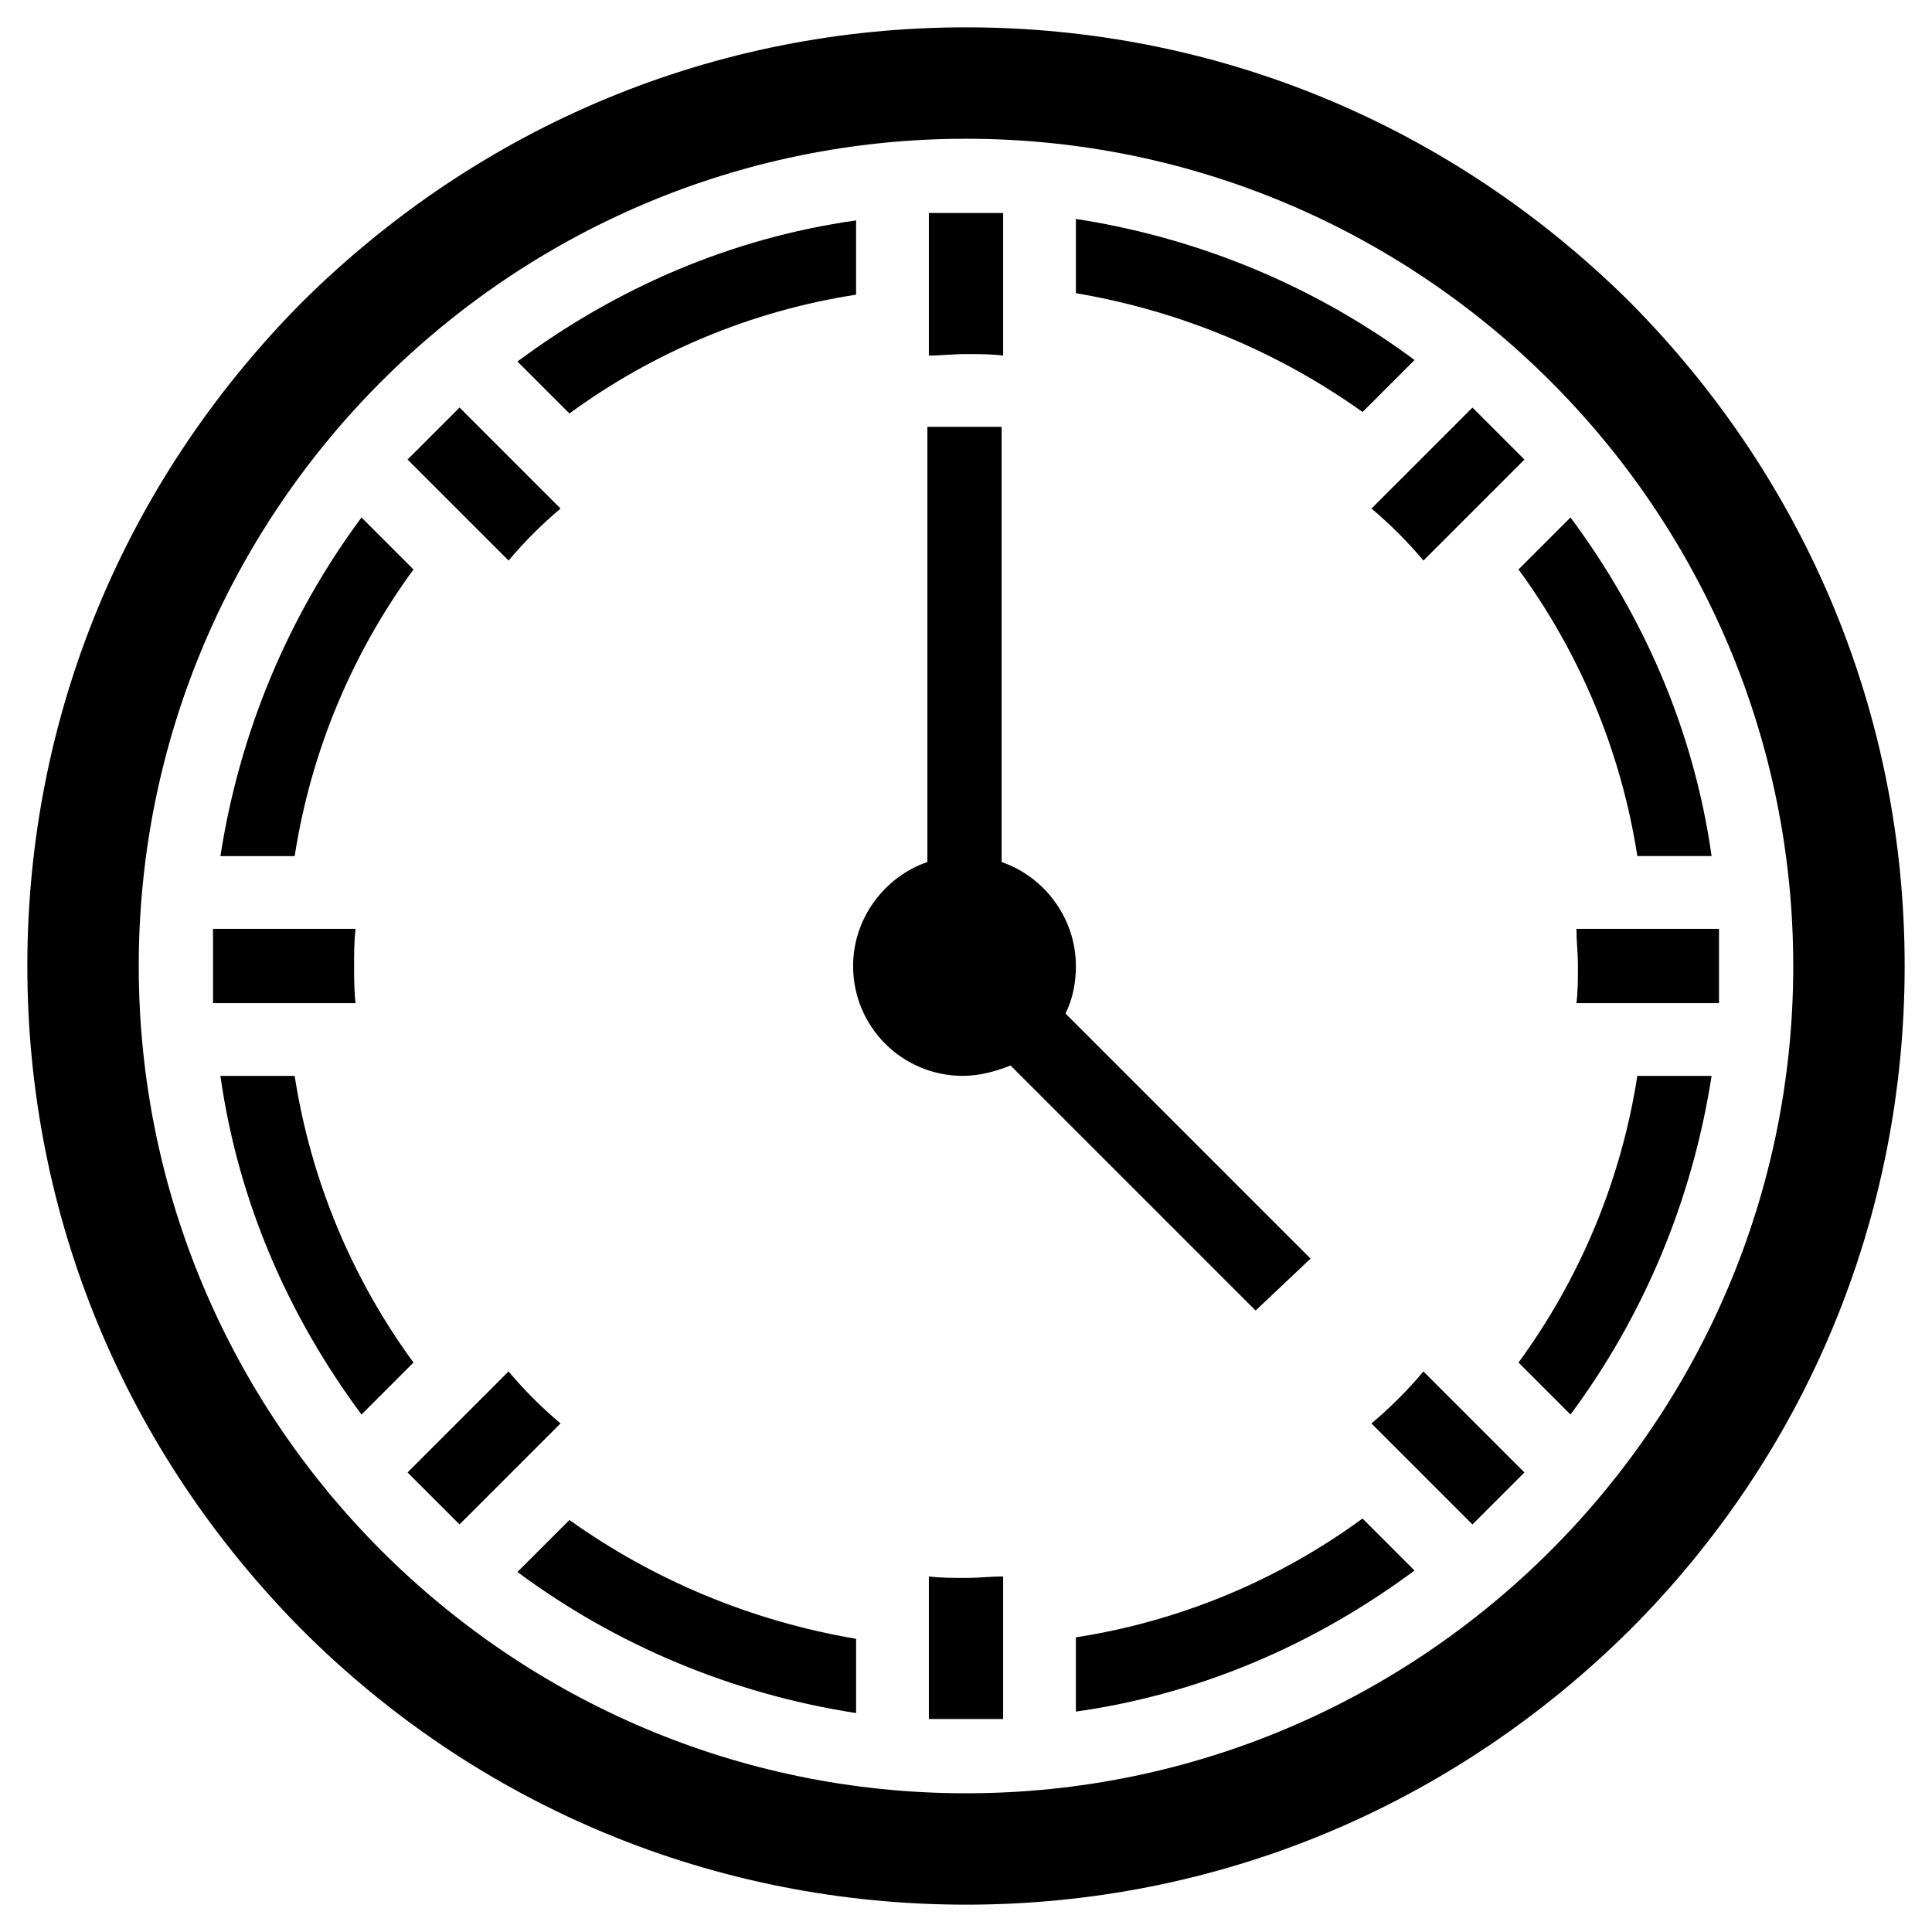
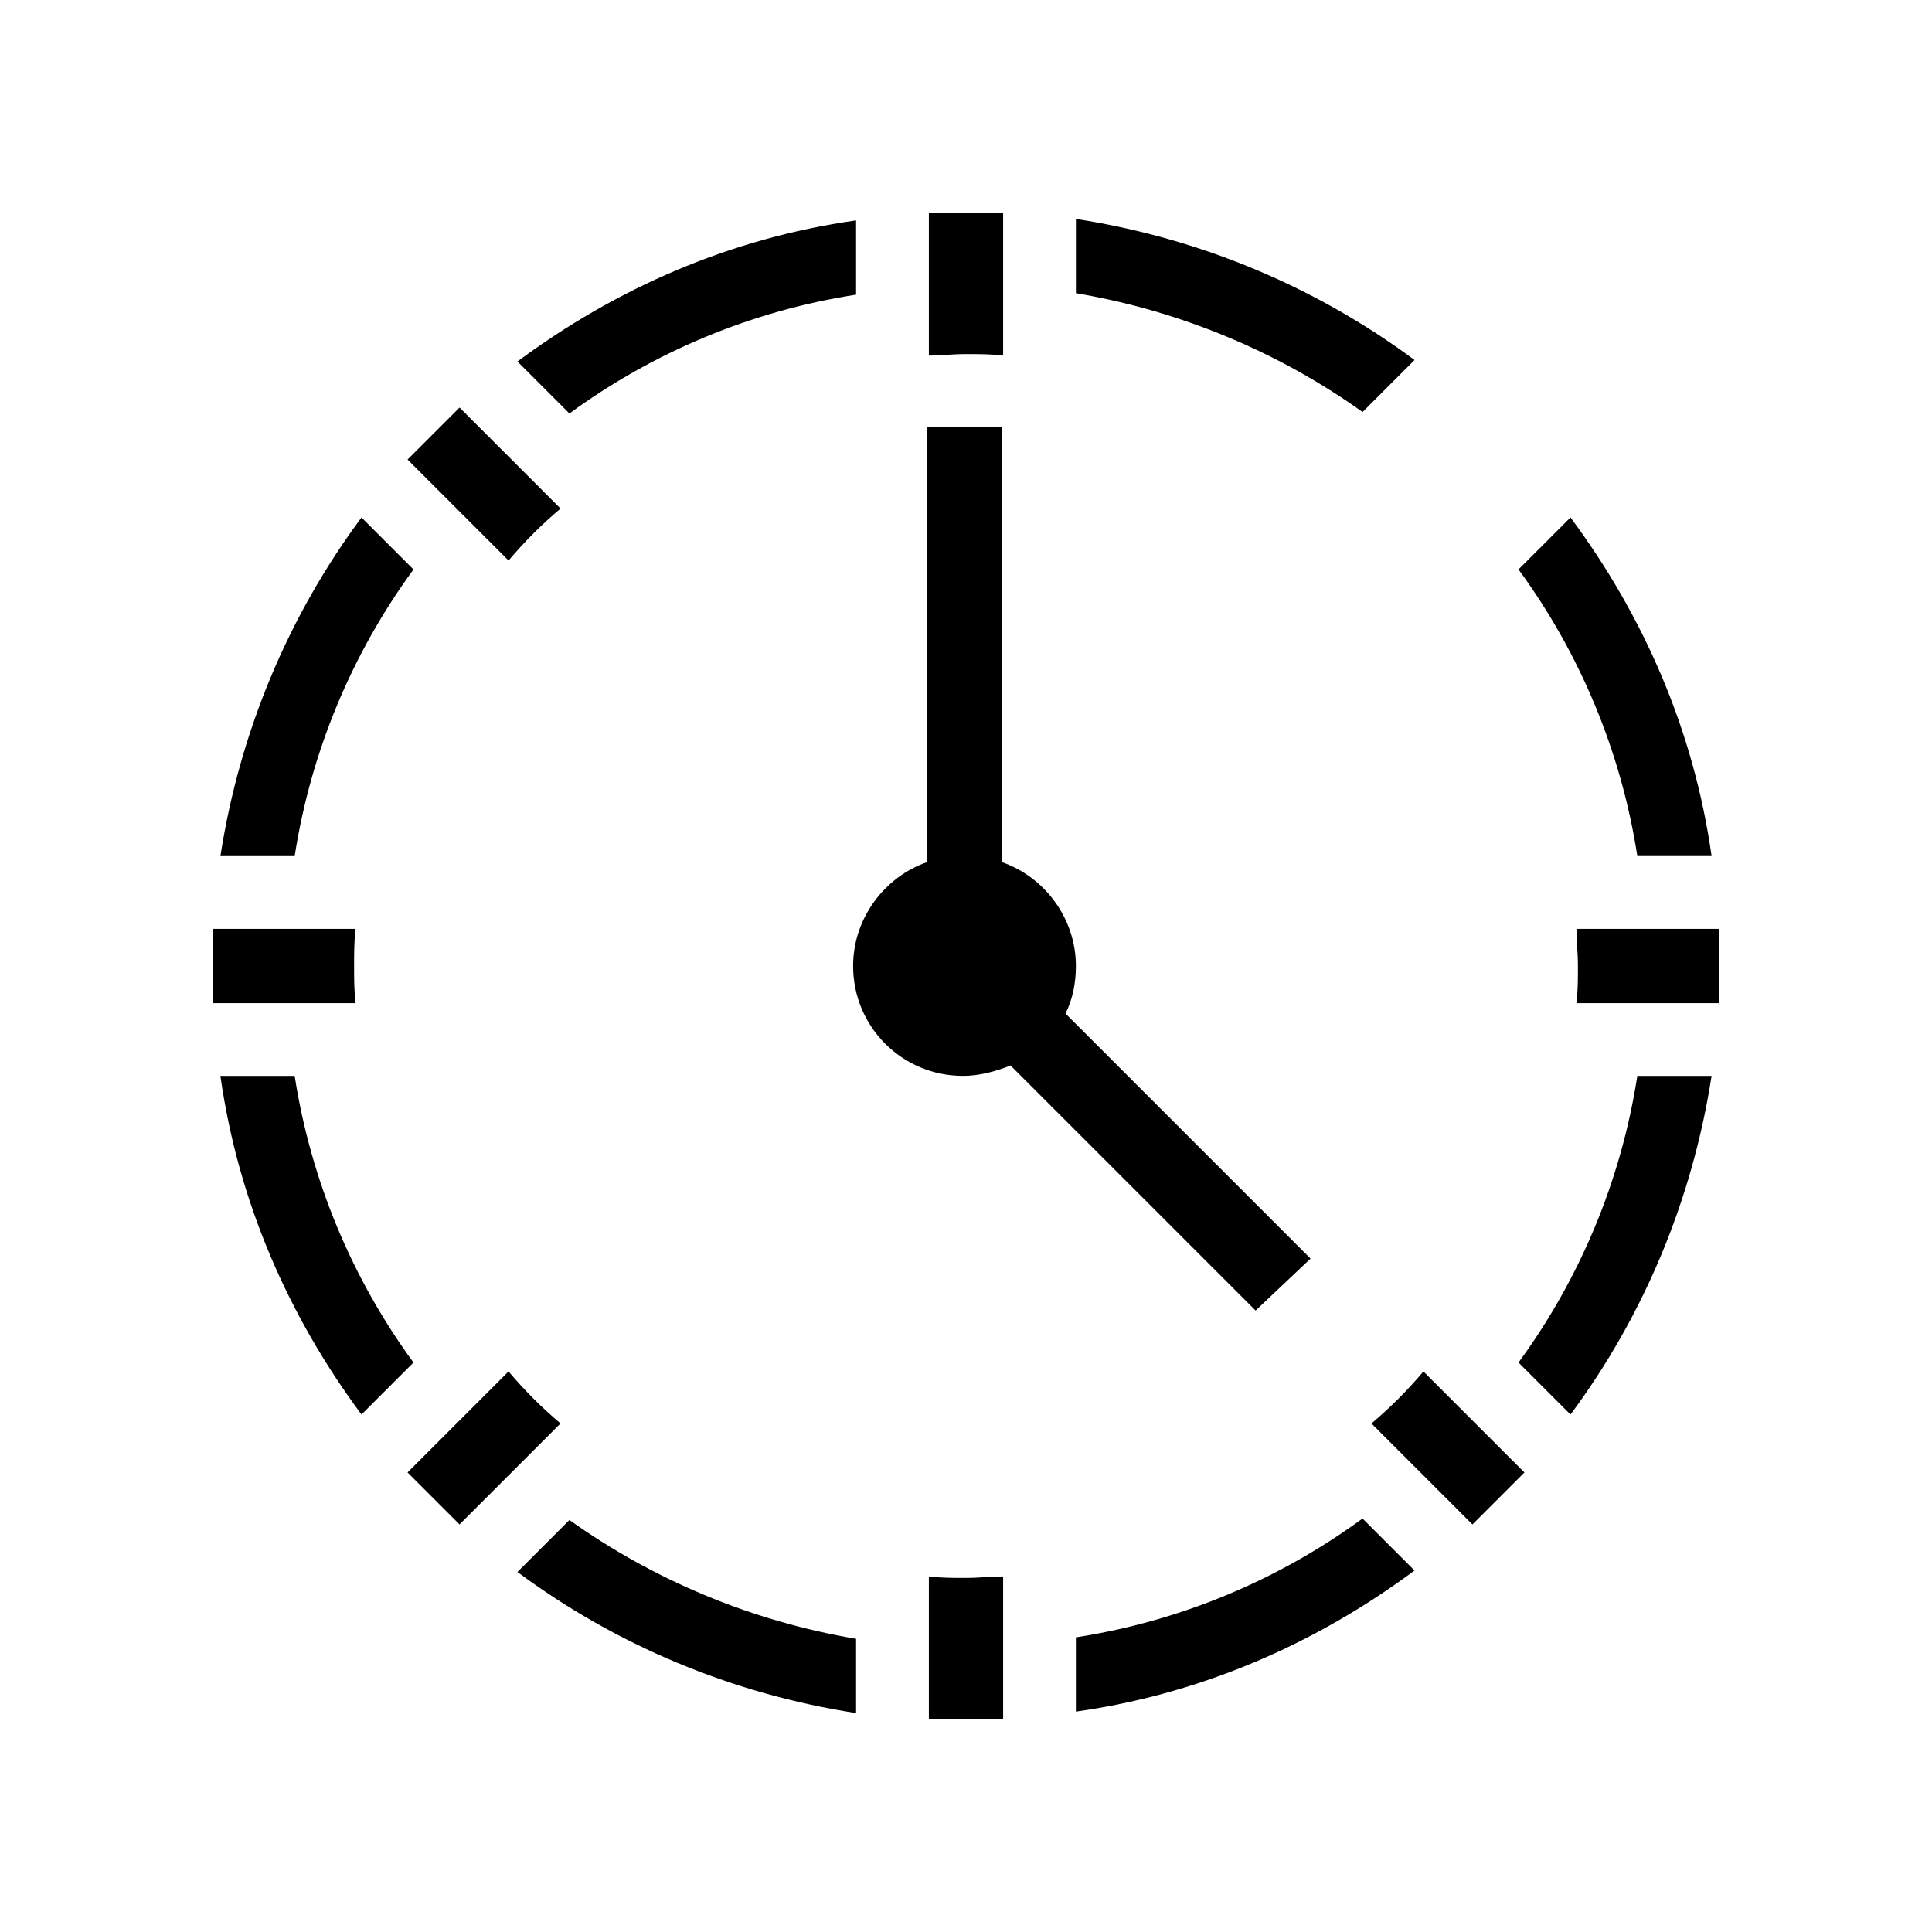
<svg xmlns="http://www.w3.org/2000/svg" fill="#000000" width="800px" height="800px" version="1.1" viewBox="144 144 512 512">
  <g>
    <path d="m281.13 560.59c25.977 19.285 56.68 32.273 89.742 37.391v-19.68c-27.945-4.723-53.922-15.742-75.965-31.488z" />
    <path d="m577.91 370.87h19.68c-4.723-33.457-18.105-63.762-37.391-89.742l-13.777 13.777c16.137 22.043 27.16 48.02 31.488 75.965z" />
    <path d="m429.12 577.91v19.68c33.457-4.723 63.762-18.105 89.742-37.391l-13.777-13.777c-22.043 16.137-48.02 27.16-75.965 31.488z" />
    <path d="m546.42 505.09 13.777 13.777c19.285-25.977 32.273-56.68 37.391-89.742h-19.68c-4.328 27.945-15.352 53.922-31.488 75.965z" />
    <path d="m518.87 239.41c-25.977-19.285-56.68-32.273-89.742-37.391v19.68c27.945 4.723 53.922 15.742 75.965 31.488z" />
-     <path d="m575.94 224.06c-47.23-46.84-109.42-72.816-175.94-72.816-66.52 0-128.71 25.977-175.94 72.816-46.84 47.23-72.816 109.42-72.816 175.94s25.977 128.71 72.816 175.94c46.84 46.84 109.42 72.816 175.94 72.816s128.71-25.977 175.94-72.816c46.84-46.84 72.816-109.42 72.816-175.94-0.004-66.52-25.98-128.71-72.82-175.94zm-175.94 395.18c-120.84 0-219.23-98.398-219.23-219.23-0.004-120.84 98.398-219.24 219.23-219.24s219.23 98.398 219.23 219.23c0 120.84-98.398 219.24-219.23 219.24z" />
    <path d="m253.58 294.91-13.777-13.777c-19.285 25.977-32.273 56.68-37.391 89.742h19.68c4.332-27.945 15.352-53.922 31.488-75.965z" />
    <path d="m370.87 222.09v-19.68c-33.457 4.723-63.762 18.105-89.742 37.391l13.777 13.777c22.043-16.137 48.02-27.156 75.965-31.488z" />
    <path d="m222.09 429.12h-19.68c4.723 33.457 18.105 63.762 37.391 89.742l13.777-13.777c-16.137-22.043-27.156-48.02-31.488-75.965z" />
    <path d="m237.84 400c0-3.148 0-6.691 0.395-9.84h-37.785v19.68h37.785c-0.395-3.148-0.395-6.691-0.395-9.84z" />
    <path d="m292.55 278.77-26.766-26.766-13.777 13.777 26.766 26.766c4.328-5.117 8.66-9.449 13.777-13.777z" />
    <path d="m278.77 507.45-26.766 26.766 13.777 13.777 26.766-26.766c-5.117-4.332-9.449-8.66-13.777-13.777z" />
    <path d="m409.84 238.23v-37.785h-19.68v37.785c3.148 0 6.297-0.395 9.84-0.395 3.539 0.004 6.691 0.004 9.84 0.395z" />
    <path d="m390.16 561.77v37.785h19.68v-37.785c-3.148 0-6.297 0.395-9.84 0.395s-6.691 0-9.84-0.395z" />
    <path d="m507.45 521.23 26.766 26.766 13.777-13.777-26.766-26.766c-4.332 5.121-8.66 9.449-13.777 13.777z" />
-     <path d="m521.23 292.55 26.766-26.766-13.777-13.777-26.766 26.766c5.121 4.328 9.449 8.66 13.777 13.777z" />
    <path d="m561.77 390.16c0 3.148 0.395 6.297 0.395 9.84s0 6.691-0.395 9.84h37.785v-19.68z" />
    <path d="m491.31 477.54-64.941-64.945c1.969-3.938 2.754-8.266 2.754-12.594 0-12.594-8.266-23.617-19.68-27.551v-115.33h-19.68v115.32c-11.414 3.938-19.68 14.957-19.68 27.551 0 16.137 12.988 29.125 29.125 29.125 4.328 0 8.66-1.18 12.594-2.754l64.945 64.945z" />
  </g>
</svg>